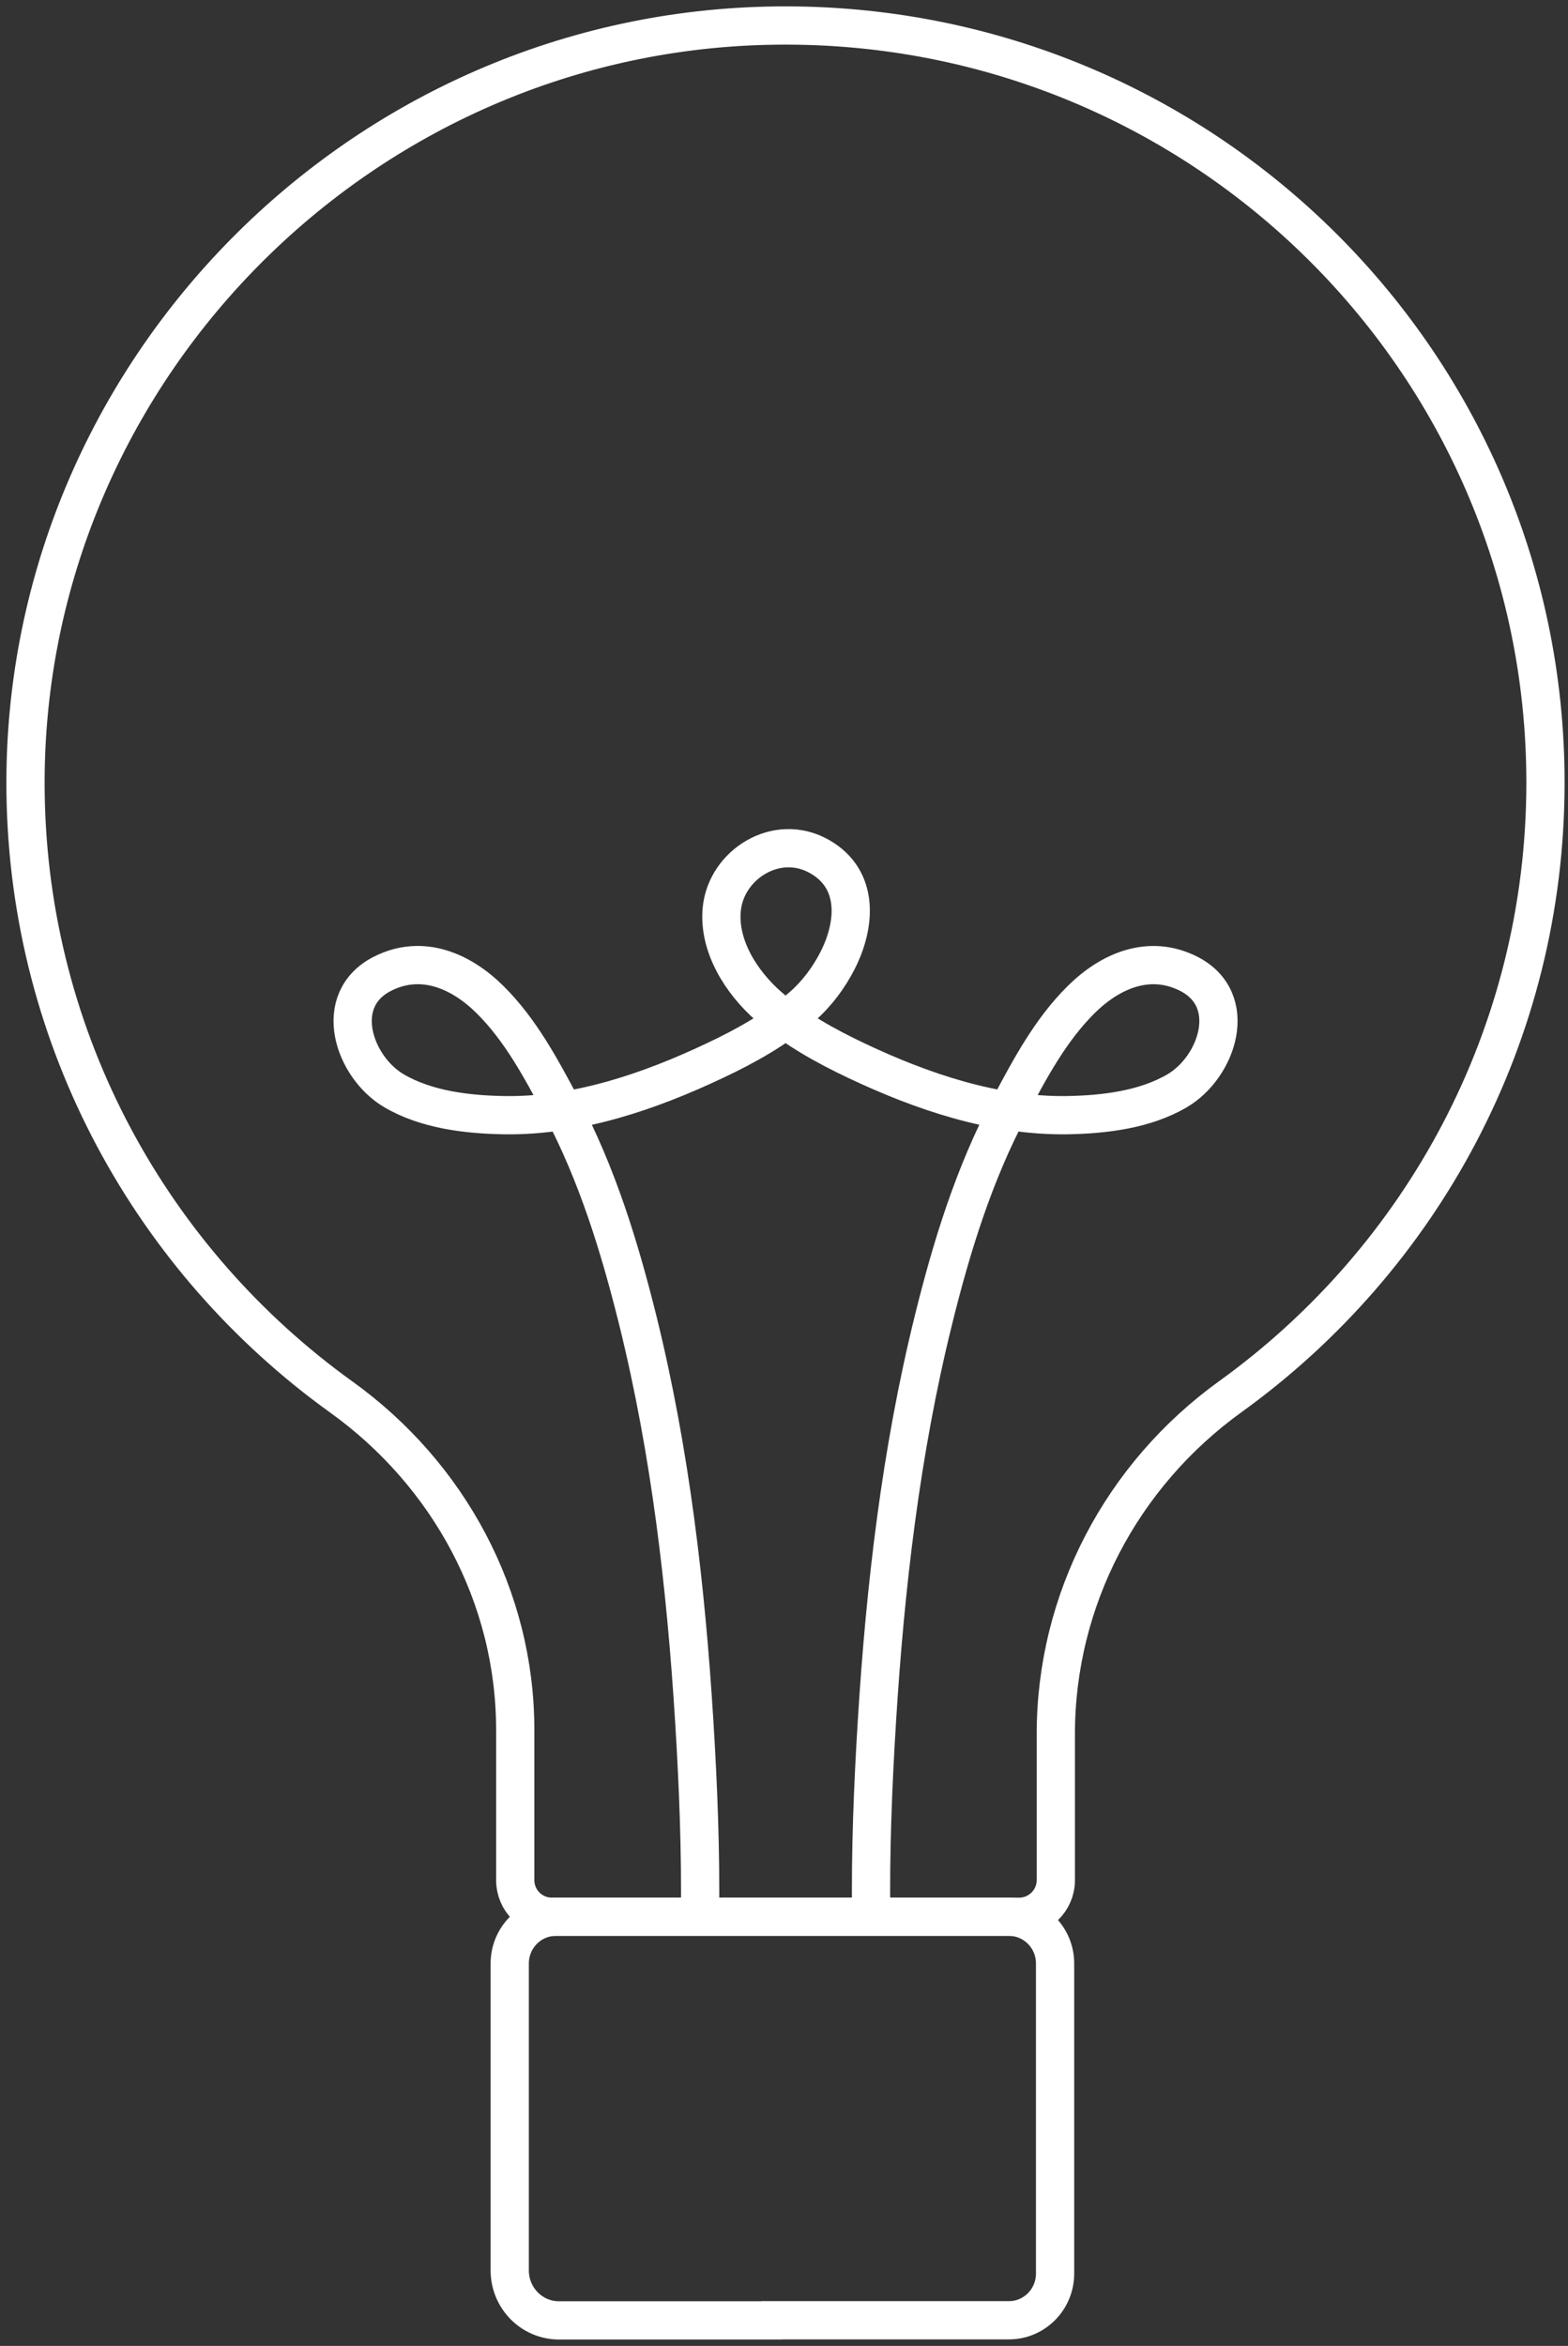
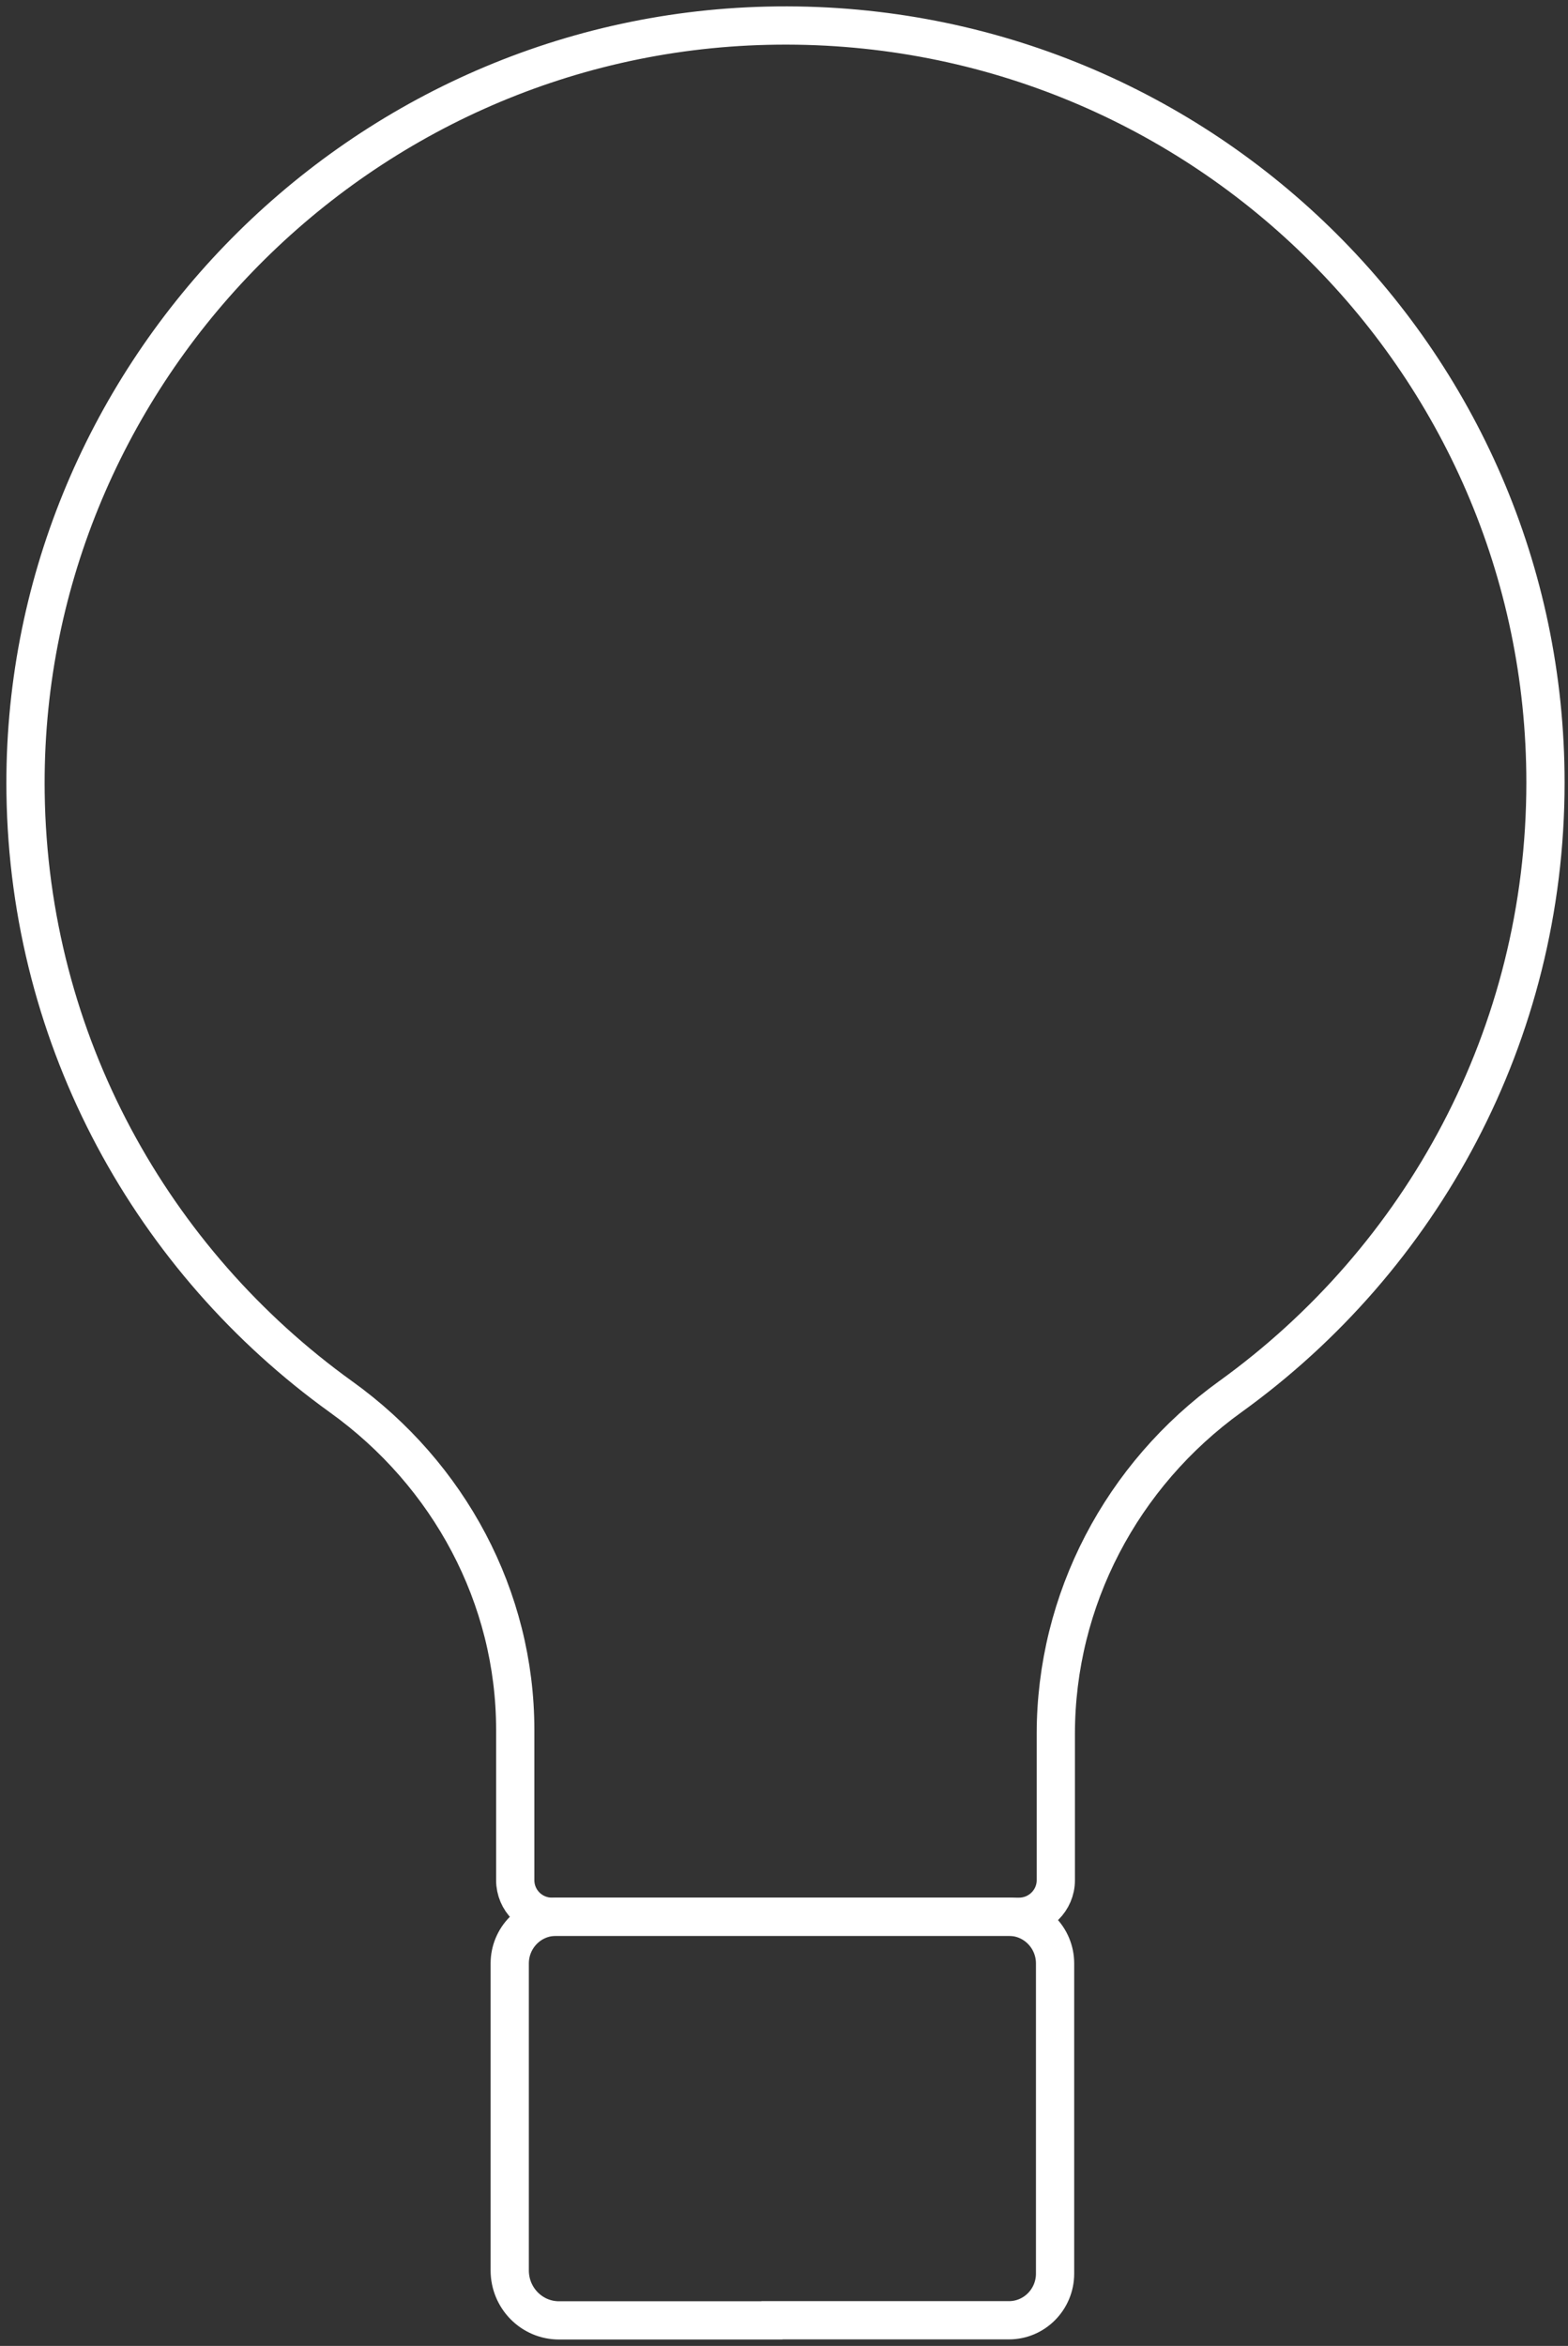
<svg xmlns="http://www.w3.org/2000/svg" width="123" height="184" viewBox="0 0 123 184" fill="none">
  <rect x="0" y="0" width="123" height="184" fill="#333333" stroke="none" />
  <path d="M59.729 181.99H79.146C81.142 181.99 82.764 180.35 82.764 178.327V154.006C82.764 151.982 81.142 150.342 79.146 150.342H43.604C41.607 150.342 39.985 151.982 39.985 154.006V161.544V178.078C39.985 180.245 41.713 182 43.853 182H61.38" stroke="white" stroke-width="3" stroke-miterlimit="10" />
  <path d="M121.233 61.382C121.233 28.103 93.754 1.221 60.17 2.017C27.68 2.784 1.564 29.839 2.006 62.216C2.274 81.713 11.978 98.938 26.769 109.573C35.234 115.654 40.417 125.282 40.417 135.678V147.475C40.417 149.057 41.703 150.342 43.297 150.342H79.942C81.526 150.342 82.822 149.057 82.822 147.475V136.005C82.822 125.493 87.976 115.692 96.528 109.535C111.501 98.736 121.233 81.195 121.233 61.382Z" stroke="white" stroke-width="3" stroke-miterlimit="10" />
-   <path d="M68.338 150.333C68.271 145.221 68.472 140.09 68.789 134.988C69.442 124.448 70.67 113.86 73.214 103.57C74.634 97.816 76.4 92.081 79.213 86.796C80.768 83.862 82.409 80.773 84.828 78.385C87.083 76.161 90.126 74.818 93.216 76.362C97.286 78.405 95.51 83.699 92.333 85.559C89.809 87.036 86.622 87.42 83.714 87.468C77.984 87.554 72.302 85.617 67.177 83.19C64.748 82.04 62.32 80.687 60.314 78.942C58.145 77.052 56.331 74.185 56.619 71.298C56.964 67.807 60.938 65.275 64.288 67.184C67.445 68.977 67.119 72.564 65.698 75.345C65.017 76.678 64.086 77.935 62.934 78.942C60.928 80.687 58.5 82.049 56.072 83.19C50.946 85.617 45.264 87.564 39.534 87.468C36.626 87.42 33.439 87.036 30.915 85.559C27.738 83.699 25.953 78.405 30.032 76.362C33.113 74.818 36.156 76.151 38.421 78.385C40.839 80.773 42.481 83.871 44.036 86.796C46.848 92.09 48.604 97.816 50.034 103.57C52.578 113.86 53.806 124.448 54.459 134.988C54.776 140.09 54.977 145.221 54.91 150.333" stroke="white" stroke-width="3" stroke-miterlimit="10" />
</svg>